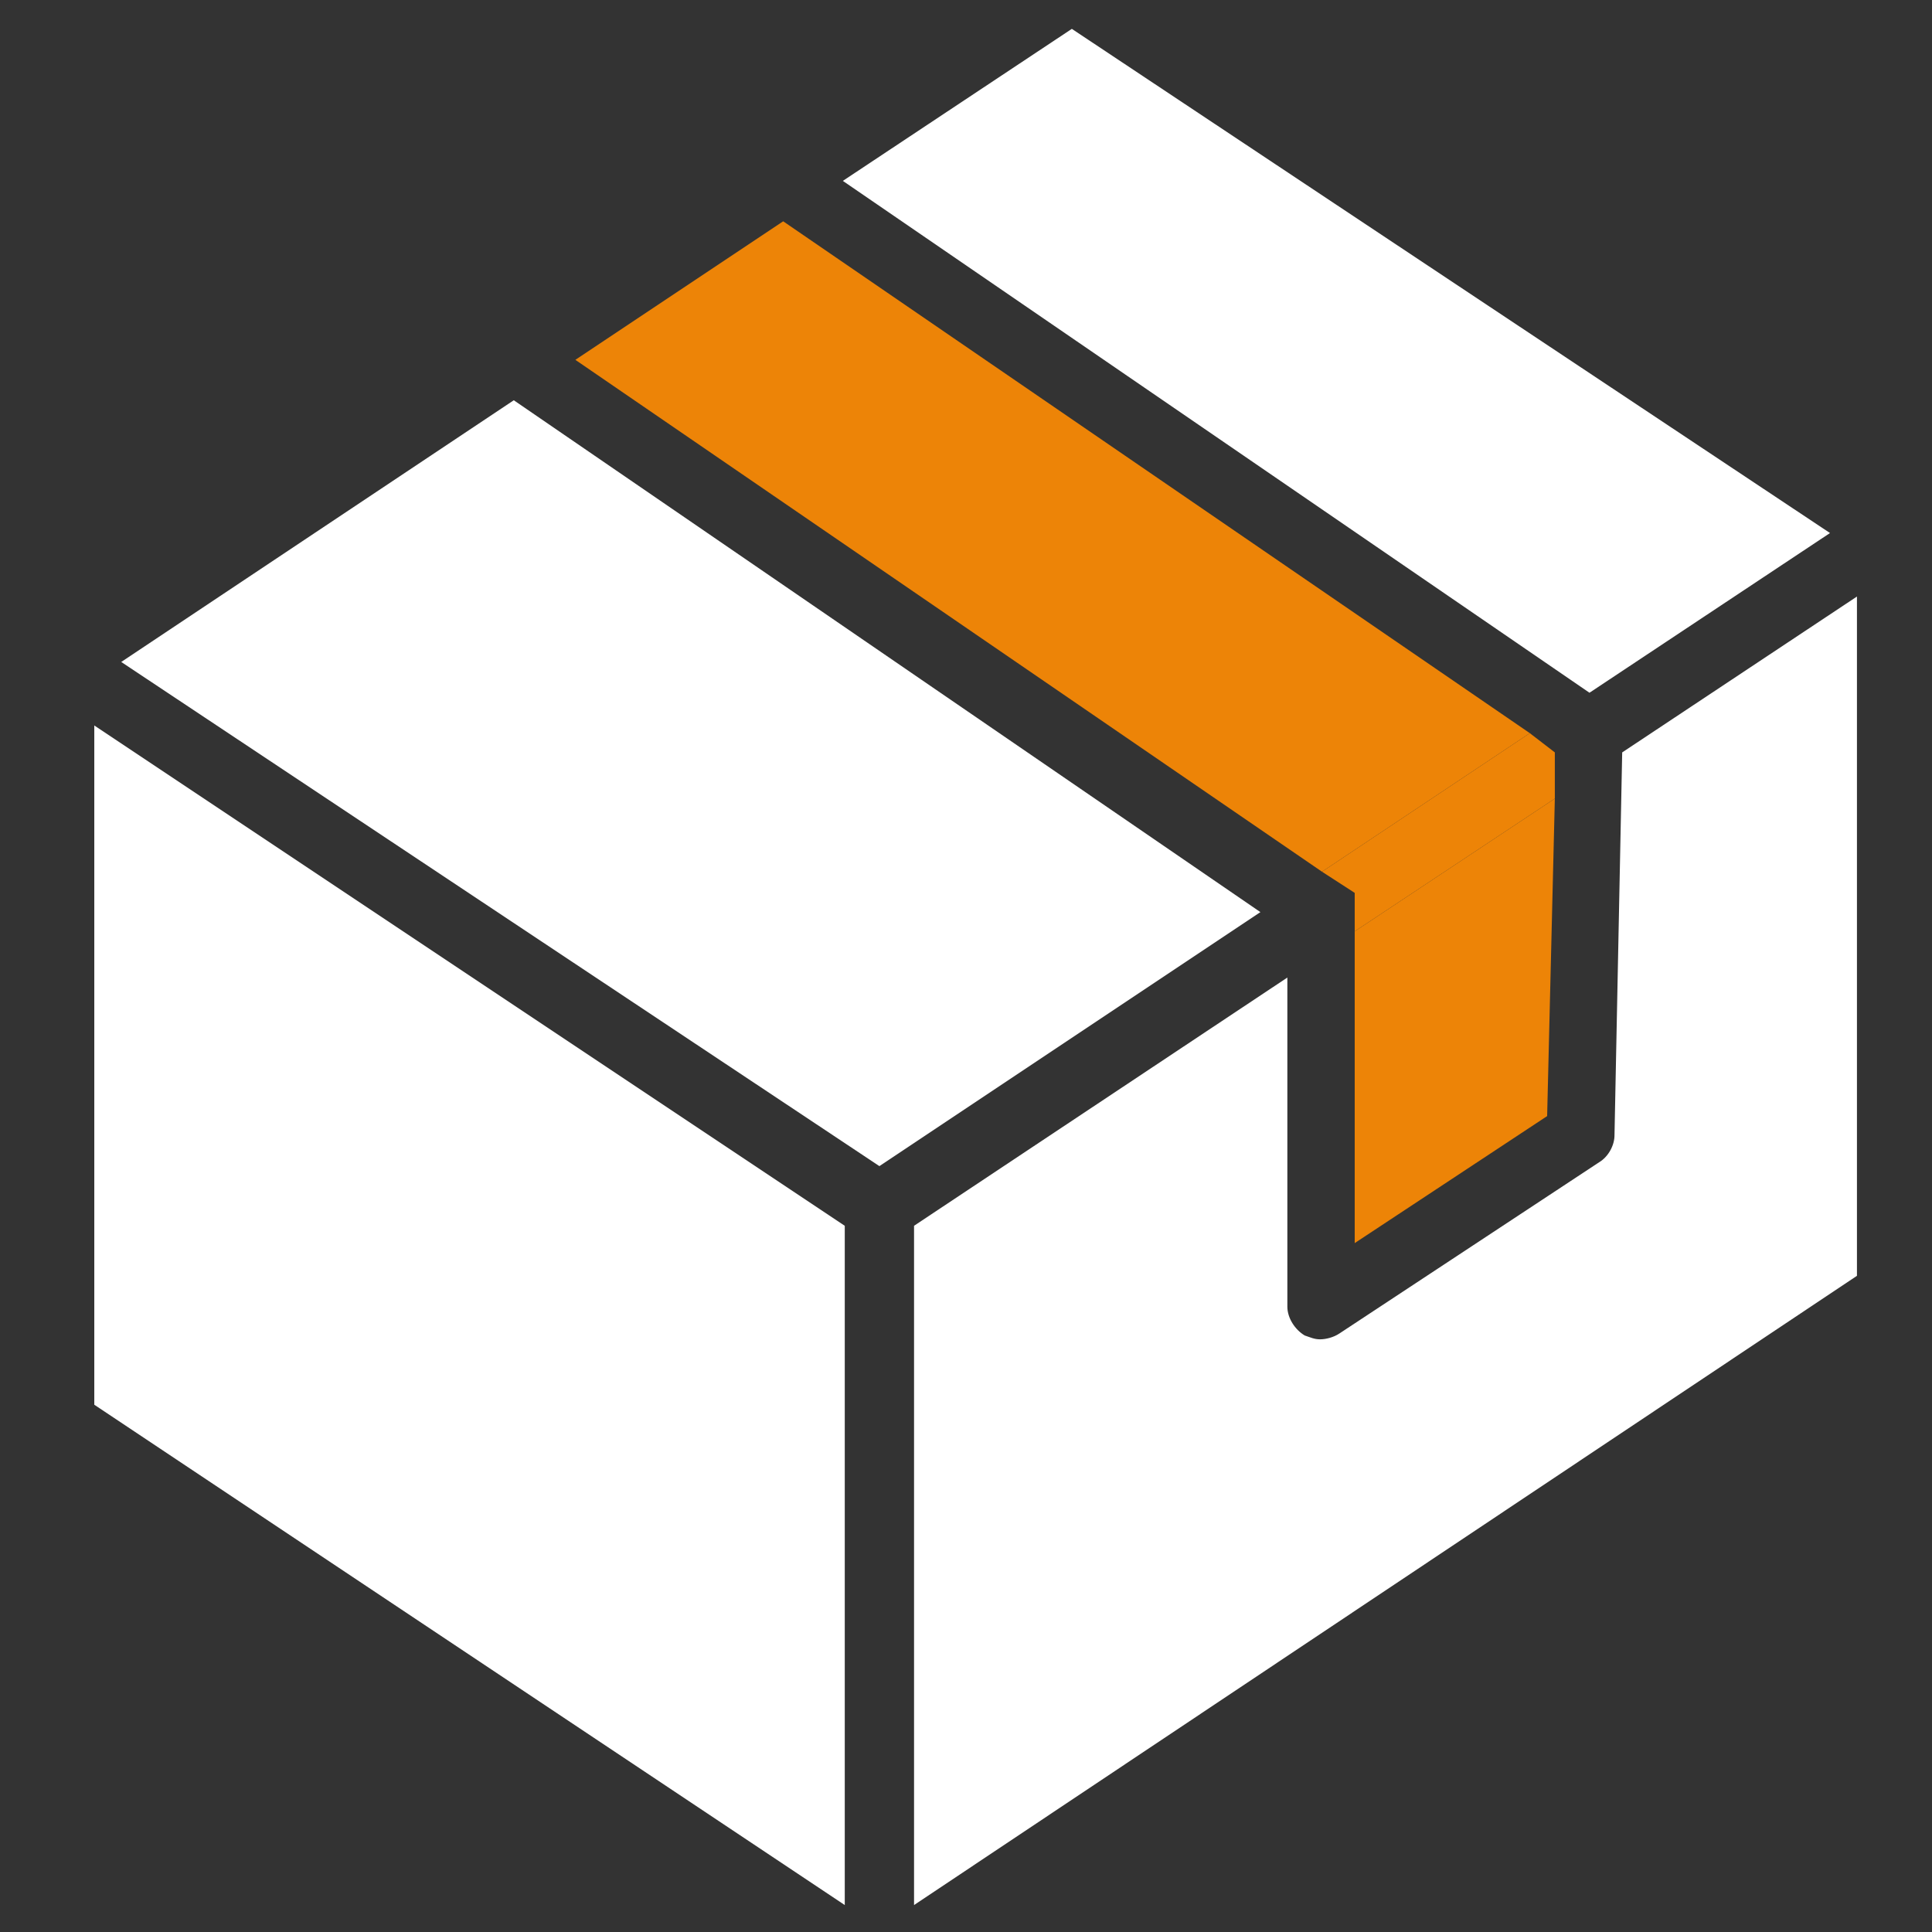
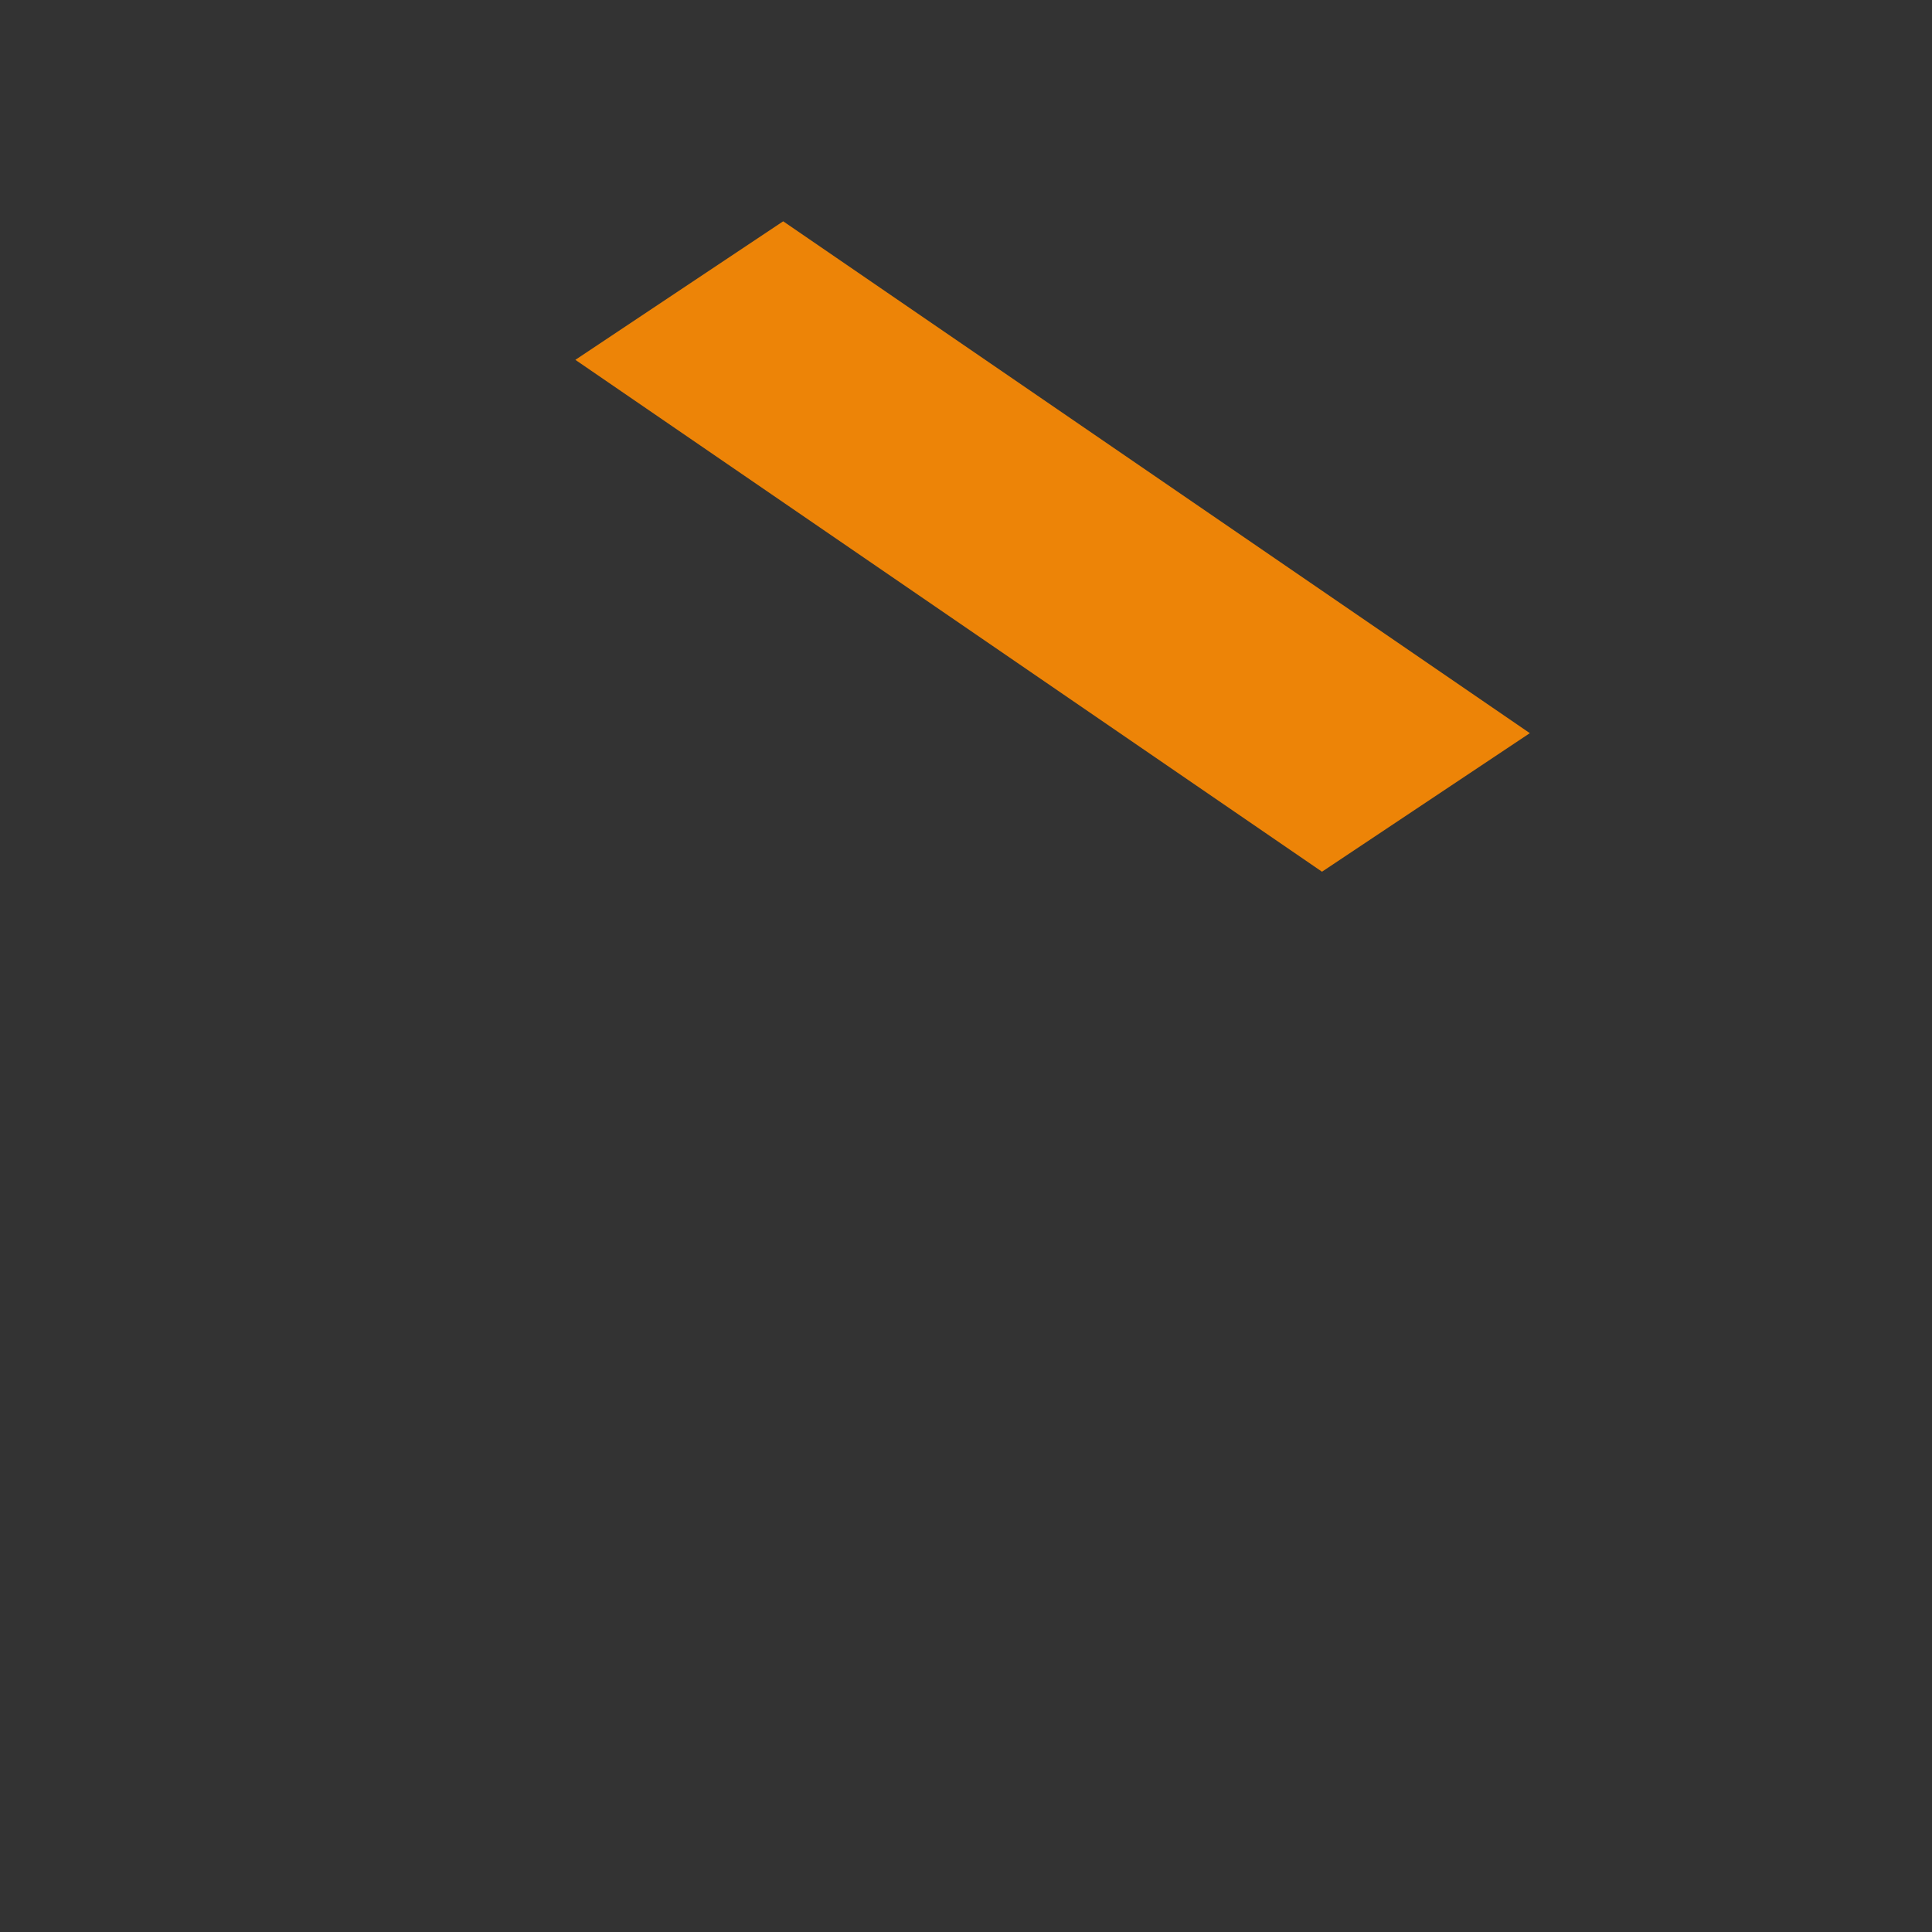
<svg xmlns="http://www.w3.org/2000/svg" version="1.1" id="Layer_1" x="0px" y="0px" viewBox="0 0 100.4 100.4" style="enable-background:new 0 0 100.4 100.4;" xml:space="preserve">
  <rect x="0" y="0" width="100.4" height="100.4" fill="#333333" stroke="none" />
  <style type="text/css">
	.st0{fill:#FFFFFF;}
	.st1{fill:#ED8407;}
</style>
  <g>
-     <path class="st0" d="M55.7,1.5l39.4,26.2L82.6,36L43.8,9.4L55.7,1.5z M45.7,60.6L6.3,34.4l20.4-13.6l38.8,26.6L45.7,60.6z    M4.9,37.7l39,26V99l-39-26C4.9,73,4.9,37.7,4.9,37.7z M47.5,99V63.7l19.4-12.9v17.1c0,0.6,0.4,1.2,0.9,1.5   c0.3,0.1,0.5,0.2,0.8,0.2s0.7-0.1,1-0.3l13.5-8.9c0.5-0.3,0.8-0.9,0.8-1.4l0.4-19.9L96.5,31v35.3L47.5,99z" />
-   </g>
+     </g>
  <polygon class="st1" points="40.7,11.5 79.5,38.1 68.7,45.3 29.9,18.7 " />
-   <polygon class="st1" points="70.4,48.4 80.8,41.5 80.4,58 70.4,64.6 " />
-   <polygon class="st1" points="68.7,45.3 70.4,46.4 70.4,48.4 80.8,41.5 80.8,40 80.8,39.1 79.5,38.1 " />
</svg>